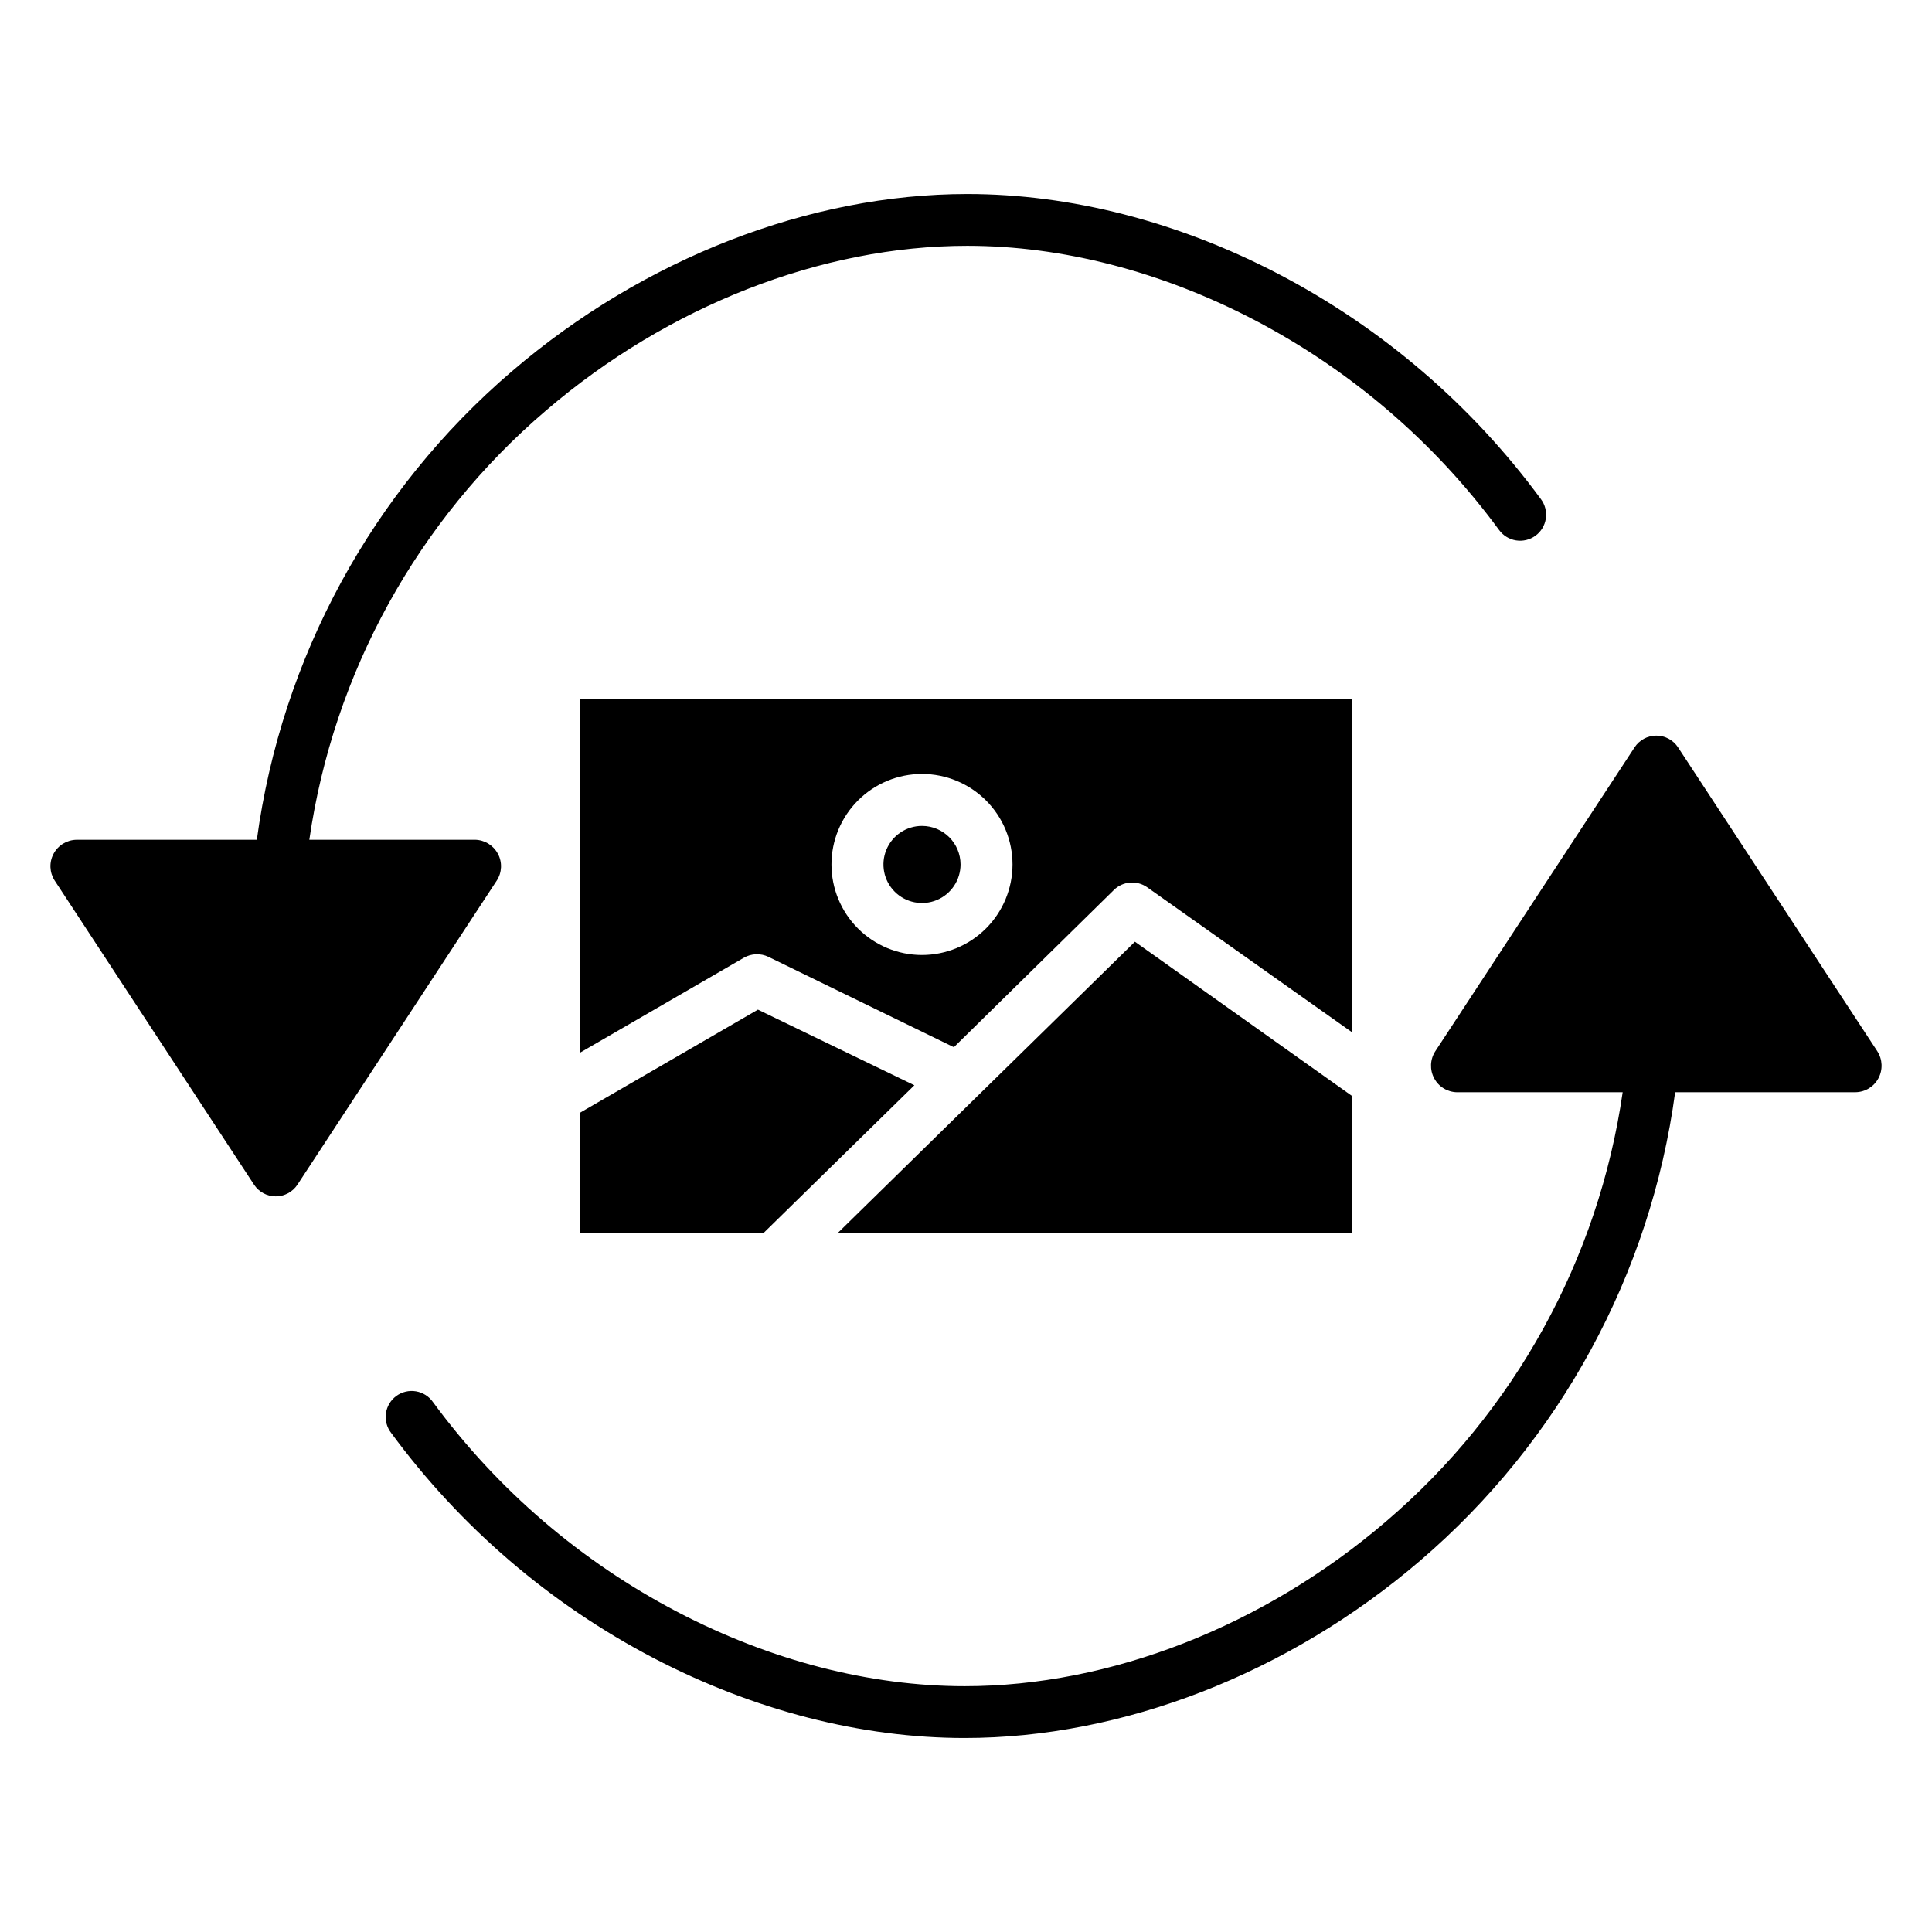
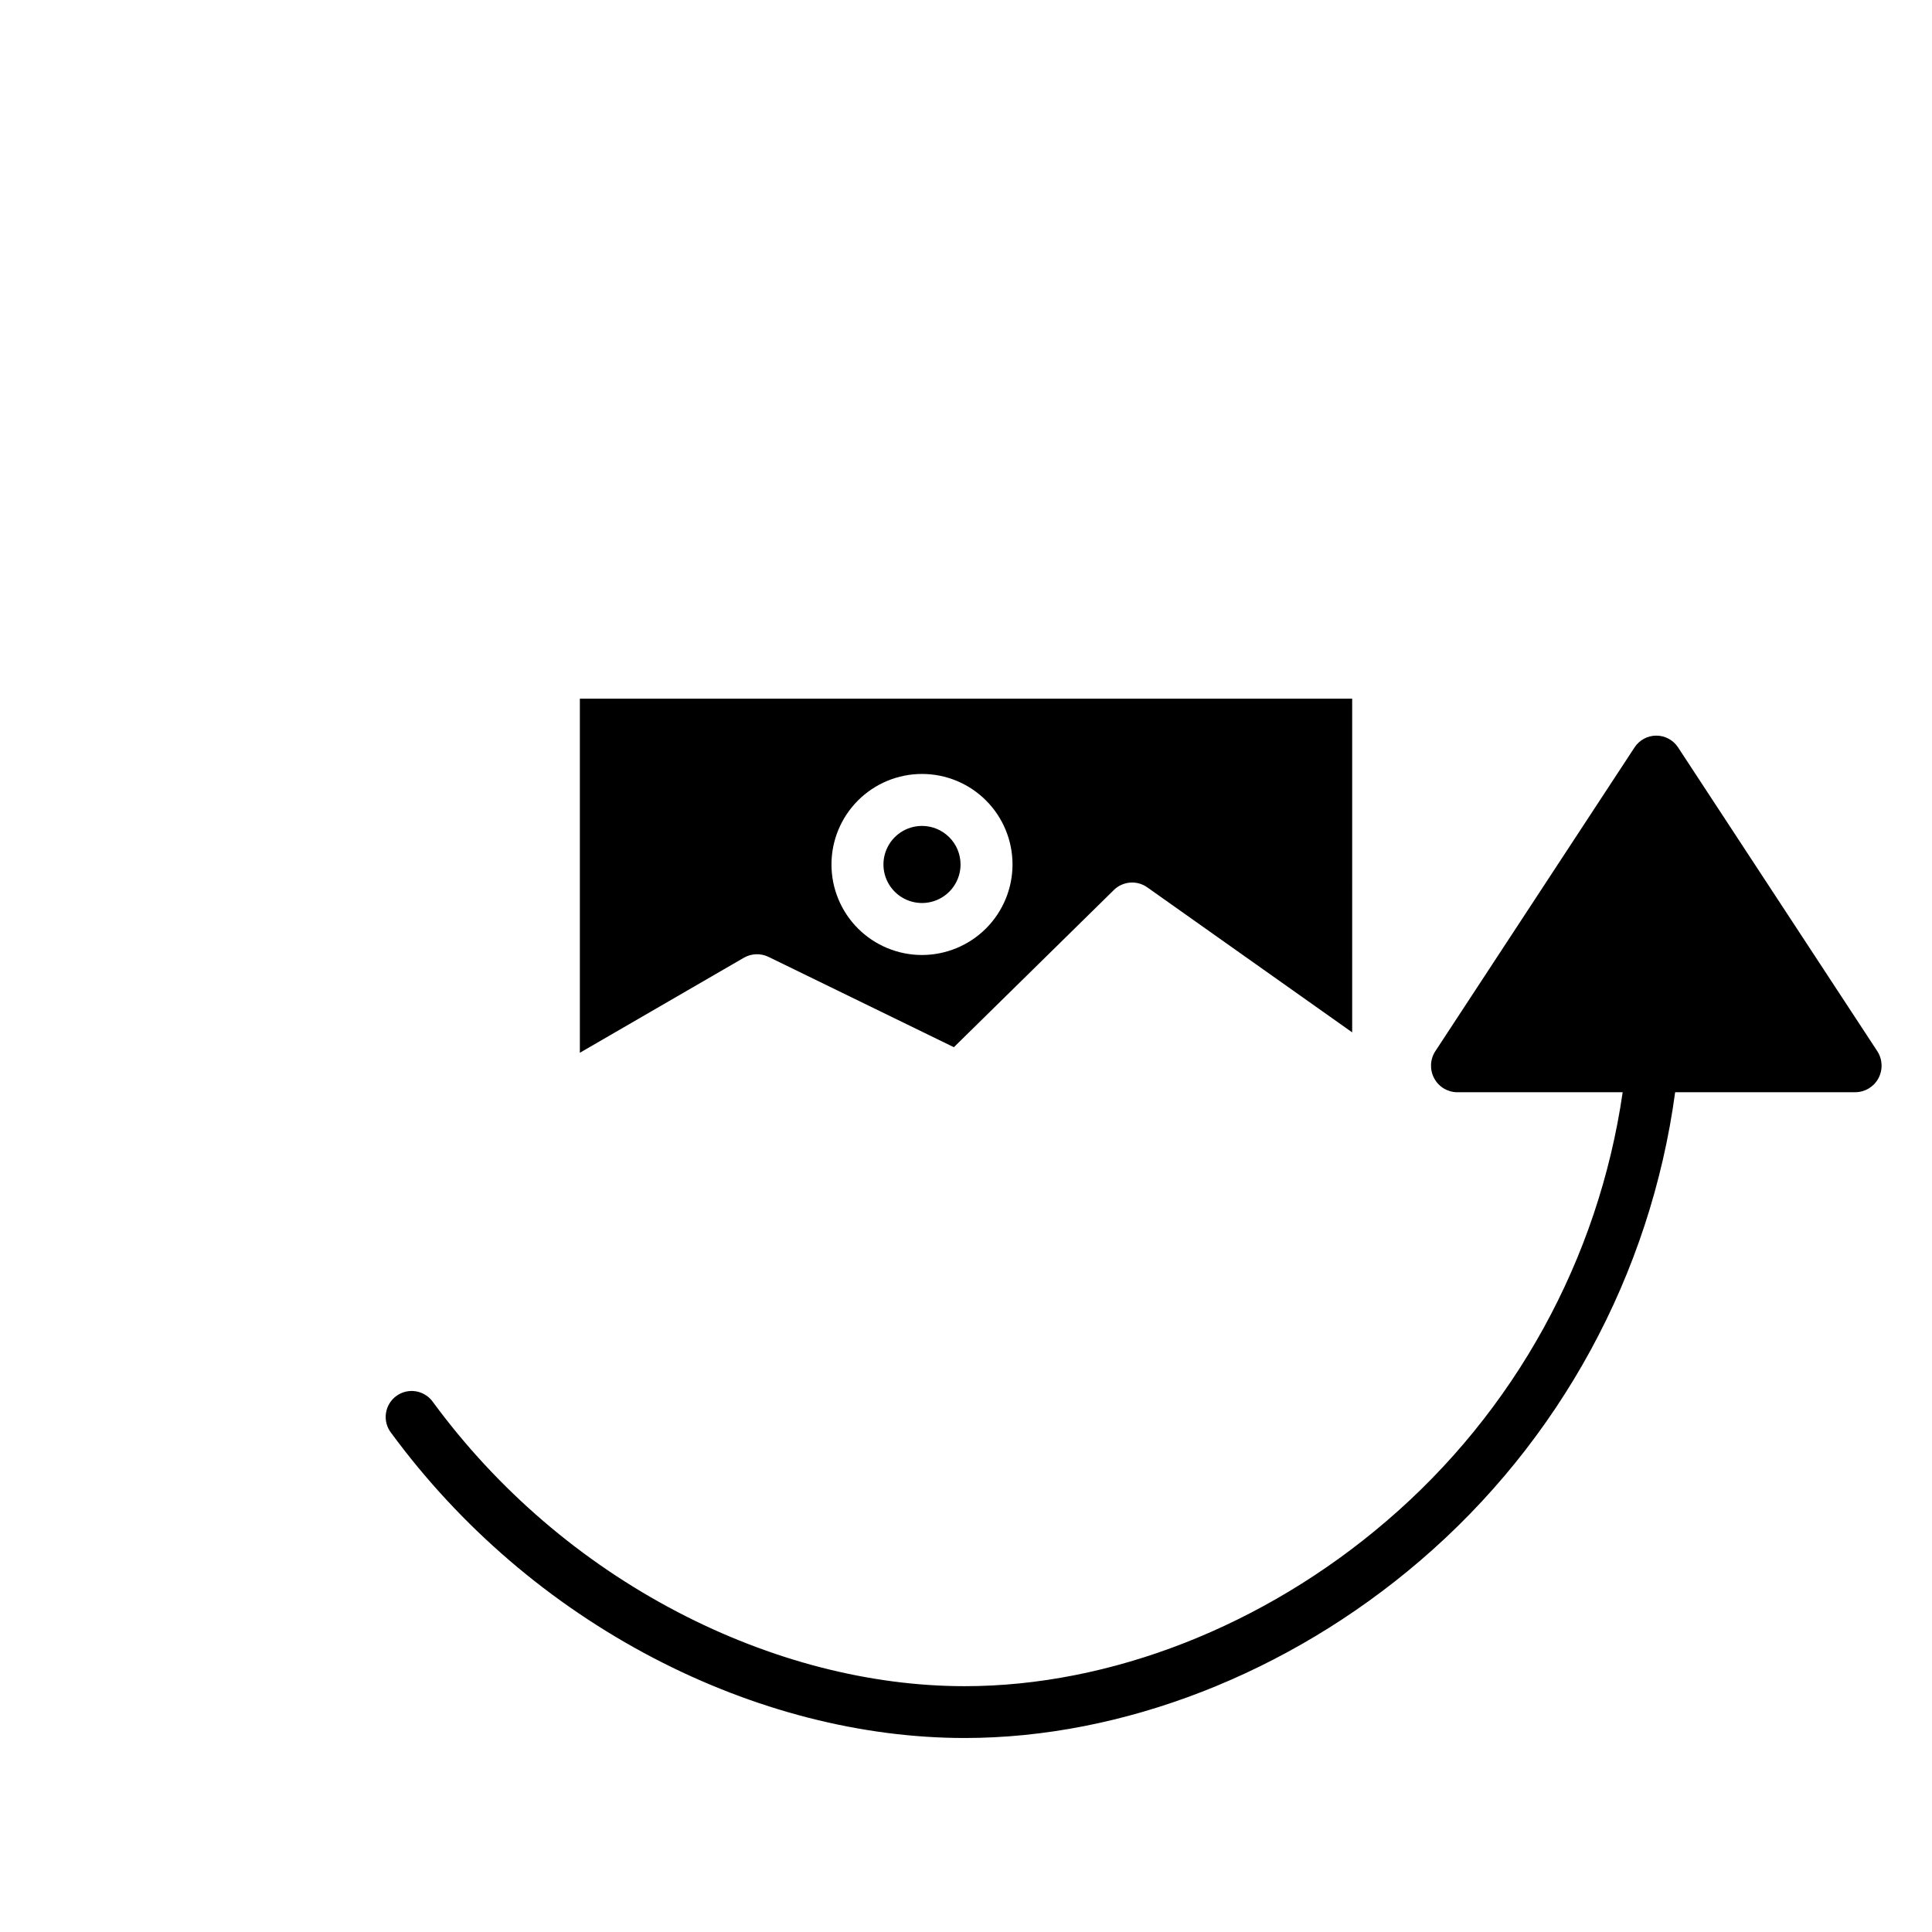
<svg xmlns="http://www.w3.org/2000/svg" fill="#000000" width="800px" height="800px" version="1.1" viewBox="144 144 512 512">
  <g>
-     <path d="m502.34 434.47-57.578-40.906-78.84 77.285h136.42z" />
    <path d="m388.34 362.88c-4.133-0.004-7.856 2.484-9.438 6.305-1.582 3.816-0.707 8.211 2.215 11.133 2.918 2.918 7.312 3.793 11.129 2.215 3.82-1.582 6.309-5.309 6.309-9.438-0.008-5.641-4.578-10.211-10.215-10.215z" />
    <path d="m502.34 329.15h-204.67v93.84l43.465-25.18c2-1.148 4.445-1.238 6.523-0.23l49.129 23.941 42.402-41.664v-0.004c2.387-2.336 6.106-2.633 8.836-0.707l54.316 38.441zm-114 67.934c-6.363 0-12.465-2.527-16.965-7.023-4.5-4.5-7.027-10.602-7.027-16.965s2.527-12.465 7.027-16.965 10.602-7.027 16.965-7.027c6.363 0 12.465 2.527 16.965 7.027 4.496 4.496 7.023 10.602 7.023 16.965-0.004 6.359-2.535 12.457-7.031 16.953-4.5 4.5-10.598 7.027-16.957 7.035z" />
-     <path d="m297.66 438.91v31.934h48.602l40.055-39.238-41.457-20.043z" />
    <path d="m588.7 342.06c-1.273-1.941-3.438-3.113-5.758-3.113-2.324 0-4.488 1.172-5.762 3.113l-52.816 80.535c-1.391 2.152-1.504 4.887-0.301 7.148 1.191 2.25 3.512 3.672 6.059 3.711h43.902c-6.402 44.254-28.68 84.668-62.672 113.71-32.418 27.797-73.129 43.691-111.7 43.691-25.145 0-51.445-6.805-76.055-19.641-25.57-13.352-47.746-32.379-64.832-55.621-1.055-1.527-2.688-2.566-4.519-2.875-1.836-0.312-3.715 0.133-5.215 1.23s-2.496 2.758-2.754 4.598c-0.262 1.84 0.234 3.711 1.375 5.18 18.336 24.941 42.137 45.355 69.574 59.688 26.566 13.852 55.07 21.172 82.426 21.172 41.805 0 85.785-17.055 120.66-46.961 37.023-31.684 61.094-75.883 67.621-124.18h47.816c2.547-0.039 4.871-1.461 6.062-3.711 1.203-2.262 1.086-4.996-0.301-7.148z" />
-     <path d="m275.94 370.26c-1.195-2.25-3.516-3.676-6.062-3.715h-43.902c6.406-44.254 28.68-84.668 62.672-113.71 32.418-27.797 73.129-43.691 111.7-43.691 25.145 0 51.445 6.805 76.055 19.641h0.004c25.566 13.355 47.742 32.379 64.828 55.621 1.07 1.5 2.695 2.512 4.512 2.805 1.82 0.297 3.68-0.152 5.168-1.238 1.488-1.086 2.477-2.727 2.746-4.547 0.27-1.824-0.199-3.68-1.305-5.152-18.34-24.941-42.141-45.355-69.582-59.684-26.566-13.852-55.07-21.172-82.426-21.172-41.805 0-85.785 17.055-120.66 46.961v-0.004c-37.023 31.684-61.094 75.883-67.621 124.18h-47.816c-2.543 0.043-4.863 1.465-6.059 3.711-1.199 2.246-1.082 4.965 0.301 7.102l52.816 80.559c1.27 1.945 3.434 3.117 5.754 3.121 2.324 0.004 4.488-1.164 5.766-3.102l52.816-80.582h0.004c1.387-2.133 1.504-4.852 0.301-7.094z" />
  </g>
</svg>